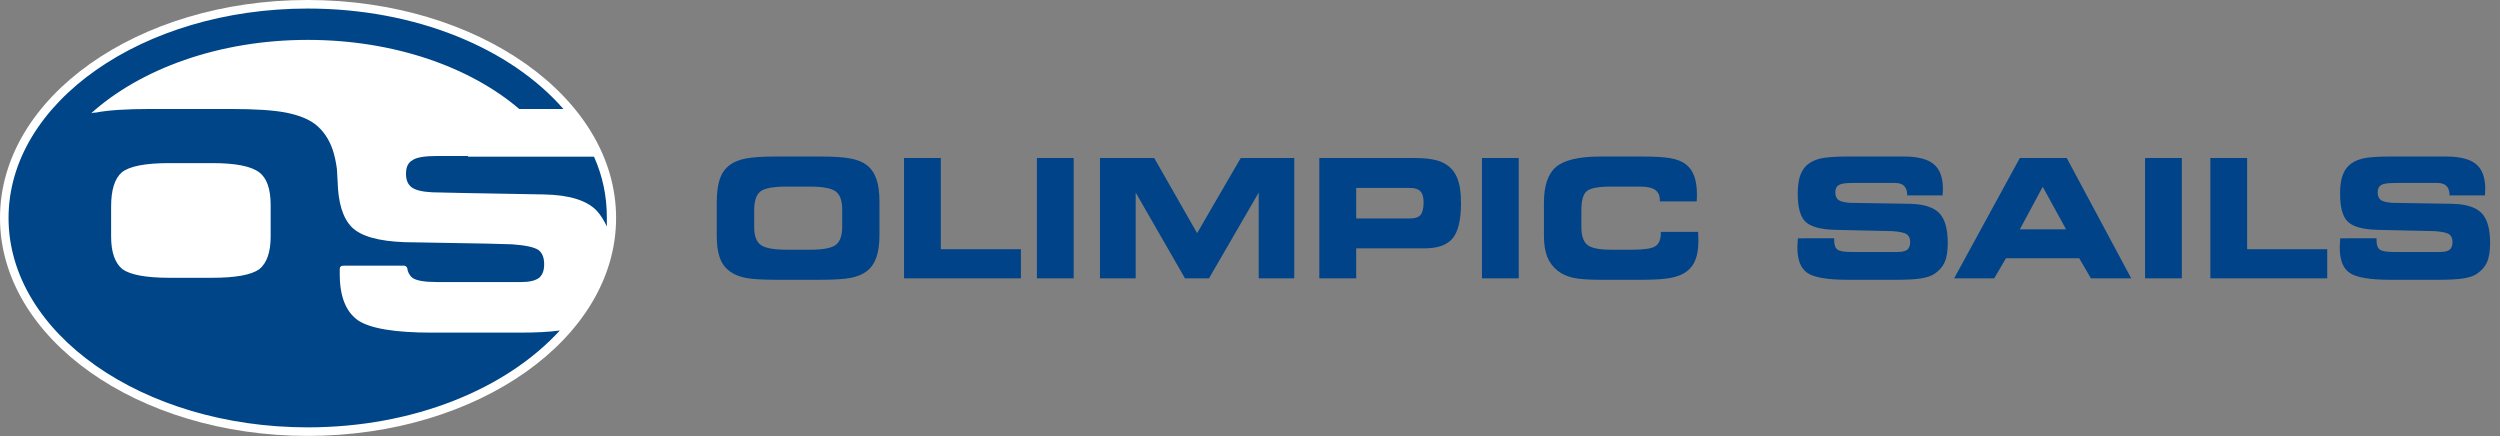
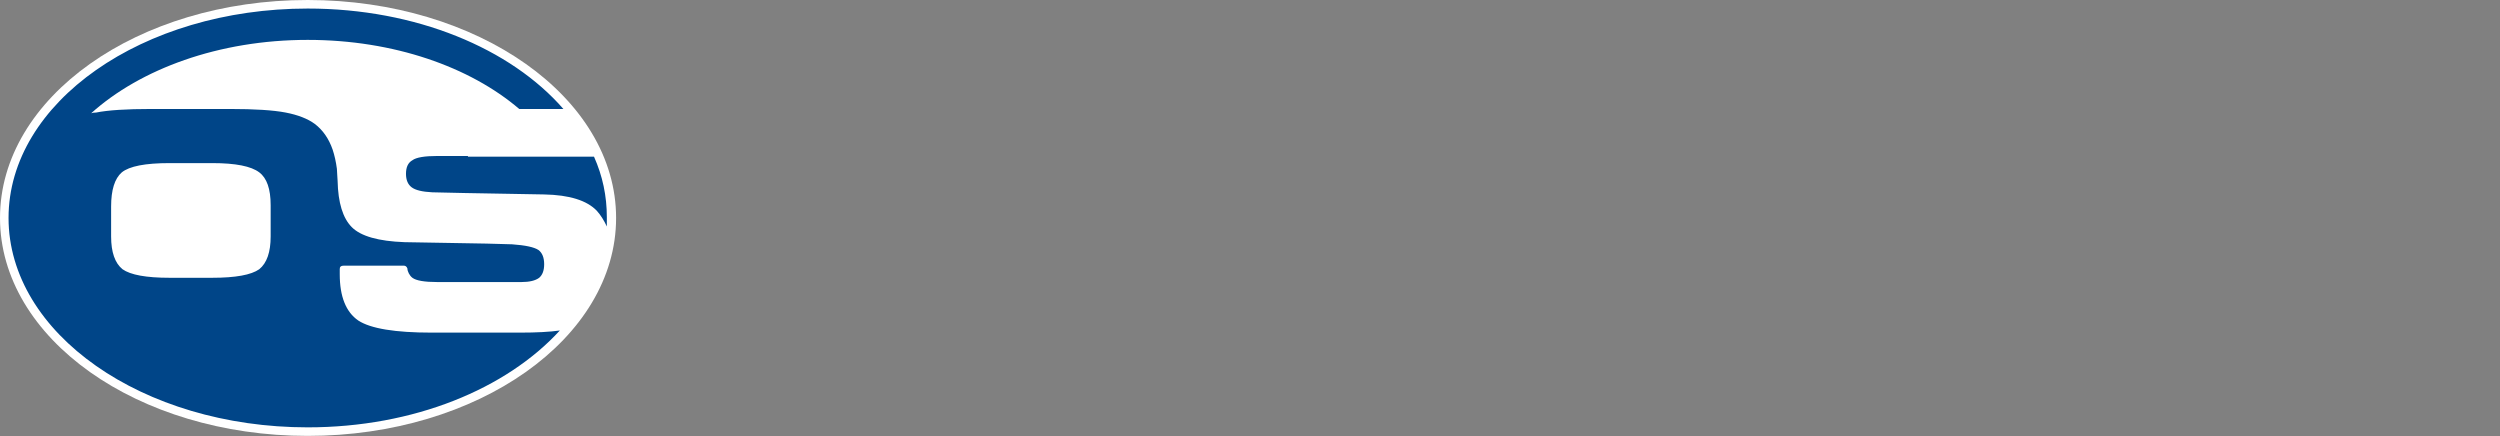
<svg xmlns="http://www.w3.org/2000/svg" width="3975" height="694" viewBox="0 0 3975 694" fill="none">
  <rect x="0" y="0" width="3975" height="694" fill="#808080" stroke="none" />
  <path d="M489.232 693.079C759.896 693.079 979.597 537.929 979.597 346.54C979.597 155.15 759.896 0 489.232 0C218.569 0 0 155.15 0 346.54C0 537.929 218.569 693.079 489.232 693.079Z" fill="white" />
  <path fill-rule="evenodd" clip-rule="evenodd" d="M825.581 173.272C747.44 106.455 626.264 63.421 489.233 63.421C347.673 63.421 223.1 109.853 144.959 180.067C147.224 179.312 149.866 178.934 152.886 178.934C171.761 175.159 200.828 173.272 240.087 173.272H365.793C405.052 173.272 434.497 175.159 454.127 178.934C473.756 182.709 489.233 188.749 500.558 197.054C513.393 206.869 522.83 220.458 528.87 237.823C531.89 246.883 534.155 257.076 535.665 268.4C535.665 271.798 536.798 285.387 536.798 287.652C537.553 322.382 545.103 346.919 559.448 361.264C573.792 375.608 601.727 383.536 643.251 385.046L773.487 387.311L814.256 388.443C835.396 389.953 849.363 392.973 856.158 397.503C862.198 402.033 865.218 409.583 865.218 420.153C865.218 429.968 862.575 437.14 857.29 441.67C851.25 446.2 841.813 448.465 828.978 448.465H695.345C674.961 448.465 661.748 446.2 655.708 441.67C651.179 438.273 647.781 431.478 647.781 426.948C646.648 423.55 644.384 422.418 642.119 422.418C638.721 422.418 551.52 422.418 546.99 422.418C541.328 422.418 540.195 424.683 540.195 428.08C540.195 432.61 540.195 434.875 540.195 436.008C540.195 471.492 550.01 496.029 569.64 509.619C589.269 522.454 628.151 528.871 686.285 528.871H826.713C853.138 528.871 874.278 527.739 890.132 525.474C805.196 618.337 657.973 679.491 489.233 679.491C226.498 679.491 13.591 530.004 13.591 346.542C13.591 163.079 226.498 13.592 489.233 13.592C661.371 13.592 811.991 77.01 895.795 173.272H825.581ZM176.668 375.986C176.668 400.901 182.708 418.265 194.788 428.08C207.623 437.14 232.537 441.67 269.532 441.67H337.481C374.475 441.67 399.39 437.14 412.225 428.08C424.305 418.265 430.344 400.901 430.344 375.986V326.157C430.344 300.487 424.305 283.123 412.225 274.063C399.39 264.248 374.475 259.34 337.481 259.34H269.532C231.028 259.34 205.735 264.248 193.656 274.063C182.331 283.878 176.668 301.997 176.668 328.422V375.986ZM964.876 360.131C960.346 350.316 955.061 342.012 949.021 335.217C933.167 318.607 905.232 309.924 865.218 309.169L738.38 306.905L687.418 305.772C671.563 305.017 660.616 302.375 654.576 297.845C648.536 293.315 645.516 286.142 645.516 276.328C645.516 265.758 648.914 258.585 655.708 254.81C661.748 250.28 674.961 248.015 695.345 248.015H744.042V249.148H944.492C958.081 279.725 964.876 311.435 964.876 345.409C964.876 350.694 964.876 355.601 964.876 360.131Z" fill="#004588" />
-   <path d="M1234.88 444.853C1212.52 444.853 1196.15 443.868 1185.79 441.897C1175.42 439.841 1166.98 436.371 1160.47 431.487C1153.1 426.004 1147.79 418.85 1144.53 410.025C1141.28 401.115 1139.65 389.335 1139.65 374.684V322.507C1139.65 306.486 1141.28 293.806 1144.53 284.467C1147.79 275.128 1153.1 267.717 1160.47 262.234C1166.89 257.436 1175.42 254.009 1186.04 251.953C1196.75 249.897 1212.94 248.868 1234.62 248.868H1303.38C1325.14 248.868 1341.37 249.897 1352.08 251.953C1362.88 254.009 1371.45 257.436 1377.79 262.234C1384.9 267.632 1390.08 275 1393.34 284.338C1396.68 293.677 1398.35 305.629 1398.35 320.194V373.527C1398.35 388.264 1396.68 400.258 1393.34 409.511C1390.08 418.679 1384.9 426.004 1377.79 431.487C1371.36 436.371 1362.88 439.841 1352.34 441.897C1341.8 443.868 1325.48 444.853 1303.38 444.853H1234.88ZM1250.69 397.045H1287.83C1308.47 397.045 1322.18 394.475 1328.95 389.335C1335.72 384.108 1339.1 374.47 1339.1 360.419V333.302C1339.1 319.251 1335.72 309.656 1328.95 304.515C1322.18 299.289 1308.47 296.676 1287.83 296.676H1250.43C1229.35 296.676 1215.51 299.289 1208.92 304.515C1202.41 309.741 1199.15 319.68 1199.15 334.331V360.933C1199.15 374.727 1202.58 384.194 1209.43 389.335C1216.37 394.475 1230.12 397.045 1250.69 397.045ZM1495.89 396.274H1623.25V442.54H1437.42V251.182H1495.89V396.274ZM1707.17 442.54H1648.69V251.182H1707.17V442.54ZM1805.74 442.54H1748.94V251.182H1835.17L1903.41 370.7L1972.81 251.182H2057.88V442.54H2001.34V306.186L1922.3 442.54H1884.13L1805.74 306.186V442.54ZM2242.43 298.861H2156.33V347.31H2242.43C2250.23 347.31 2255.67 345.426 2258.75 341.656C2261.92 337.8 2263.51 330.989 2263.51 321.222C2263.51 313.426 2261.84 307.771 2258.49 304.258C2255.15 300.66 2249.8 298.861 2242.43 298.861ZM2244.49 251.182C2257.51 251.182 2267.88 251.824 2275.59 253.109C2283.38 254.309 2289.98 256.322 2295.38 259.15C2305.06 264.205 2312.08 271.744 2316.45 281.768C2320.82 291.707 2323.01 305.458 2323.01 323.021C2323.01 349.238 2318.64 367.787 2309.9 378.668C2301.16 389.463 2286.38 394.861 2265.56 394.861H2156.33V442.54H2097.72V251.182H2244.49ZM2414.77 442.54H2356.29V251.182H2414.77V442.54ZM2639.15 320.194V318.266C2639.15 310.812 2636.67 305.372 2631.7 301.945C2626.82 298.432 2619.02 296.676 2608.31 296.676H2561.53C2541.48 296.676 2528.59 299.118 2522.85 304.001C2517.19 308.799 2514.37 318.909 2514.37 334.331V360.933C2514.37 374.727 2517.54 384.194 2523.88 389.335C2530.22 394.475 2542.77 397.045 2561.53 397.045H2595.46C2614.05 397.045 2626.22 395.203 2631.96 391.519C2637.78 387.75 2640.7 380.81 2640.7 370.7V368.644H2699.94C2699.94 368.901 2699.98 369.372 2700.07 370.057C2700.33 375.626 2700.45 379.782 2700.45 382.523C2700.45 394.775 2698.91 404.885 2695.83 412.853C2692.74 420.821 2687.9 427.204 2681.31 432.001C2675.05 436.628 2666.7 439.926 2656.25 441.897C2645.88 443.868 2630.63 444.853 2610.49 444.853H2545.21C2525.25 444.853 2510.55 443.782 2501.13 441.64C2491.7 439.498 2483.65 435.857 2476.97 430.716C2469.26 424.633 2463.65 417.179 2460.13 408.355C2456.62 399.444 2454.86 388.221 2454.86 374.684V322.507C2454.86 295.091 2461.38 275.985 2474.4 265.19C2487.42 254.309 2511.02 248.868 2545.21 248.868H2610.49C2631.49 248.868 2646.95 249.811 2656.89 251.696C2666.83 253.581 2674.67 256.751 2680.41 261.206C2686.49 265.832 2690.94 272.087 2693.77 279.969C2696.69 287.765 2698.14 297.575 2698.14 309.399C2698.14 312.226 2698.1 314.411 2698.01 315.953C2698.01 317.409 2697.93 318.823 2697.76 320.194H2639.15ZM2858.66 378.925L2916.36 378.796V382.266C2916.36 389.463 2918.12 394.347 2921.63 396.917C2925.14 399.402 2932.51 400.644 2943.73 400.644H3017.11C3024.31 400.644 3029.45 399.444 3032.54 397.045C3035.62 394.561 3037.16 390.491 3037.16 384.837C3037.16 379.096 3035.36 374.984 3031.76 372.499C3028.25 370.015 3020.63 368.344 3008.89 367.487L2917.13 365.431C2894.17 364.746 2878.62 360.376 2870.48 352.323C2862.43 344.269 2858.4 329.618 2858.4 308.371C2858.4 297.404 2859.47 288.365 2861.61 281.254C2863.75 274.143 2867.18 268.231 2871.89 263.519C2877.46 258.207 2884.74 254.437 2893.74 252.21C2902.74 249.982 2917.39 248.868 2937.69 248.868H3026.88C3048.99 248.868 3064.88 252.895 3074.56 260.949C3084.33 269.002 3089.21 282.068 3089.21 300.146C3089.21 301.345 3089.17 302.63 3089.08 304.001C3089.08 305.372 3088.95 307.6 3088.7 310.684H3032.41V309.913C3032.41 303.573 3030.78 298.818 3027.52 295.648C3024.35 292.478 3019.56 290.893 3013.13 290.893H2945.79C2934.57 290.893 2927.15 292.006 2923.56 294.234C2919.96 296.462 2918.16 300.36 2918.16 305.929C2918.16 311.412 2919.79 315.396 2923.04 317.881C2926.3 320.28 2932.29 321.822 2941.03 322.507L3037.16 324.049C3059.1 324.649 3074.52 329.575 3083.43 338.829C3092.42 348.082 3096.92 363.889 3096.92 386.25C3096.92 399.53 3095.25 409.811 3091.91 417.094C3088.65 424.376 3083.13 430.588 3075.33 435.728C3070.19 438.984 3063.21 441.297 3054.38 442.668C3045.56 444.125 3032.79 444.853 3016.09 444.853H2938.21C2906.25 444.853 2884.87 441.297 2874.08 434.186C2863.28 426.989 2857.88 413.624 2857.88 394.09C2857.88 392.976 2857.93 391.134 2858.01 388.564C2858.18 385.908 2858.4 382.695 2858.66 378.925ZM3211.56 364.66H3285.07L3247.93 296.933L3211.56 364.66ZM3170.82 442.54H3107.07L3211.56 251.182H3286.09L3388.65 442.54H3324.52L3306.01 410.668H3189.45L3170.82 442.54ZM3469.1 442.54H3410.63V251.182H3469.1V442.54ZM3572.94 396.274H3700.3V442.54H3514.46V251.182H3572.94V396.274ZM3720.99 378.925L3778.69 378.796V382.266C3778.69 389.463 3780.45 394.347 3783.96 396.917C3787.47 399.402 3794.84 400.644 3806.06 400.644H3879.45C3886.64 400.644 3891.78 399.444 3894.87 397.045C3897.95 394.561 3899.49 390.491 3899.49 384.837C3899.49 379.096 3897.69 374.984 3894.1 372.499C3890.58 370.015 3882.96 368.344 3871.22 367.487L3779.46 365.431C3756.5 364.746 3740.95 360.376 3732.81 352.323C3724.76 344.269 3720.73 329.618 3720.73 308.371C3720.73 297.404 3721.8 288.365 3723.94 281.254C3726.08 274.143 3729.51 268.231 3734.22 263.519C3739.79 258.207 3747.08 254.437 3756.07 252.21C3765.07 249.982 3779.72 248.868 3800.02 248.868H3889.21C3911.32 248.868 3927.21 252.895 3936.89 260.949C3946.66 269.002 3951.54 282.068 3951.54 300.146C3951.54 301.345 3951.5 302.63 3951.41 304.001C3951.41 305.372 3951.28 307.6 3951.03 310.684H3894.74V309.913C3894.74 303.573 3893.11 298.818 3889.85 295.648C3886.68 292.478 3881.89 290.893 3875.46 290.893H3808.12C3796.9 290.893 3789.49 292.006 3785.89 294.234C3782.29 296.462 3780.49 300.36 3780.49 305.929C3780.49 311.412 3782.12 315.396 3785.37 317.881C3788.63 320.28 3794.63 321.822 3803.36 322.507L3899.49 324.049C3921.43 324.649 3936.85 329.575 3945.76 338.829C3954.75 348.082 3959.25 363.889 3959.25 386.25C3959.25 399.53 3957.58 409.811 3954.24 417.094C3950.98 424.376 3945.46 430.588 3937.66 435.728C3932.52 438.984 3925.54 441.297 3916.71 442.668C3907.89 444.125 3895.12 444.853 3878.42 444.853H3800.54C3768.58 444.853 3747.2 441.297 3736.41 434.186C3725.61 426.989 3720.22 413.624 3720.22 394.09C3720.22 392.976 3720.26 391.134 3720.34 388.564C3720.52 385.908 3720.73 382.695 3720.99 378.925Z" fill="#004388" />
</svg>